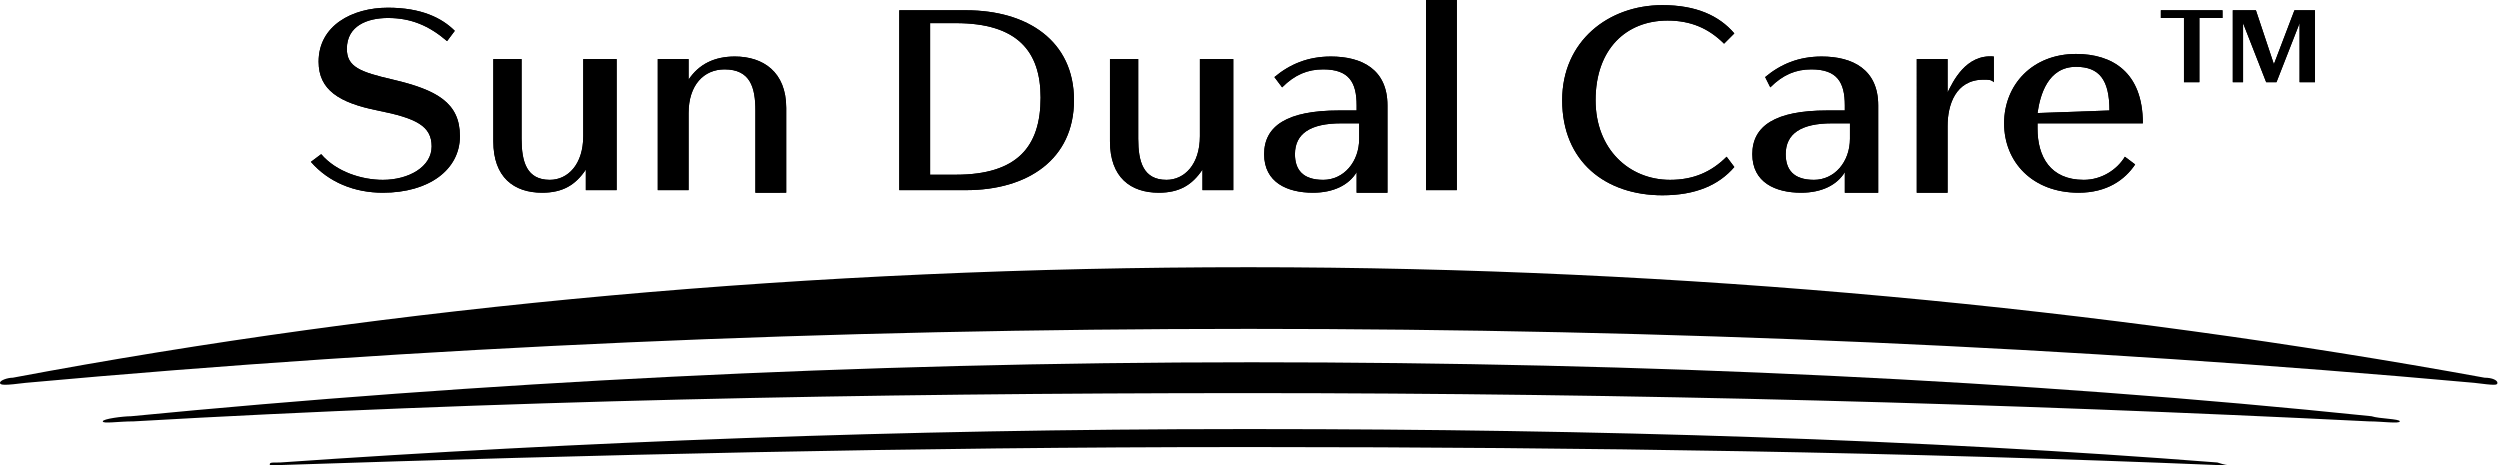
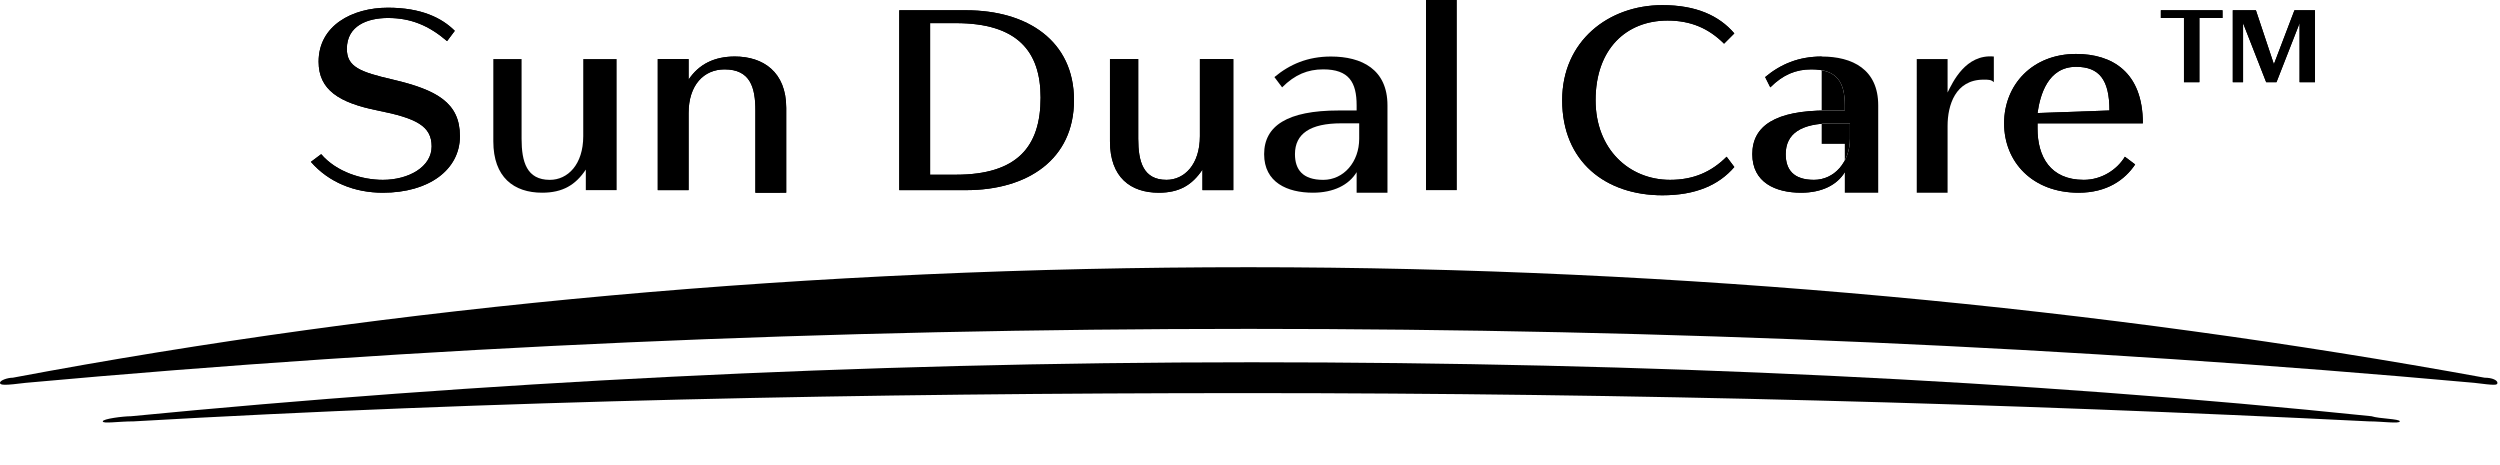
<svg xmlns="http://www.w3.org/2000/svg" xmlns:xlink="http://www.w3.org/1999/xlink" version="1.1" id="圖層_1" x="0px" y="0px" viewBox="0 0 97.3 18.1" style="enable-background:new 0 0 97.3 18.1;" xml:space="preserve">
  <style type="text/css">
	.st0{clip-path:url(#SVGID_2_);}
</style>
  <g>
    <defs>
      <rect id="SVGID_1_" width="97.3" height="18.1" />
    </defs>
    <clipPath id="SVGID_2_">
      <use xlink:href="#SVGID_1_" style="overflow:visible;" />
    </clipPath>
    <path class="st0" d="M14.9,7.5c-1.1,0-2.1-0.4-2.8-1.2L12.5,6c0.6,0.7,1.6,1,2.4,1c1,0,1.9-0.5,1.9-1.3c0-0.8-0.6-1.1-2.1-1.4   c-1.5-0.3-2.3-0.8-2.3-1.9c0-1.4,1.3-2.1,2.7-2.1c1.3,0,2.1,0.4,2.6,0.9l-0.3,0.4C16.7,1,16,0.7,15.1,0.7c-0.8,0-1.6,0.3-1.6,1.2   c0,0.7,0.5,0.9,1.8,1.2C17,3.5,17.9,4,17.9,5.3C17.9,6.6,16.7,7.5,14.9,7.5" />
    <path class="st0" d="M20.3,2.3v3.1c0,0.9,0.2,1.6,1.1,1.6c0.7,0,1.3-0.6,1.3-1.7v-3H24v5.1h-1.2V6.6c-0.4,0.6-0.9,0.9-1.7,0.9   c-1.1,0-1.9-0.6-1.9-2V2.3H20.3z" />
    <path class="st0" d="M29.4,7.4V4.3c0-0.9-0.2-1.6-1.2-1.6c-0.8,0-1.4,0.6-1.4,1.7v3h-1.2V2.3h1.2v0.8c0.4-0.6,1-0.9,1.8-0.9   c1.1,0,2,0.6,2,2v3.3H29.4z" />
    <path class="st0" d="M37.6,7.4H35v-7h2.6c2.4,0,4.2,1.2,4.2,3.5C41.8,6.2,40,7.4,37.6,7.4 M37.2,0.9h-1v5.9h1c2.4,0,3.3-1.1,3.3-3   C40.5,2,39.6,0.9,37.2,0.9" />
    <path class="st0" d="M44.3,2.3v3.1c0,0.9,0.2,1.6,1.1,1.6c0.7,0,1.3-0.6,1.3-1.7v-3H48v5.1h-1.2V6.6c-0.4,0.6-0.9,0.9-1.7,0.9   c-1.1,0-1.9-0.6-1.9-2V2.3H44.3z" />
    <path class="st0" d="M52.8,7.4V6.7c-0.3,0.5-0.9,0.8-1.7,0.8c-1,0-1.9-0.4-1.9-1.5c0-1.1,0.9-1.7,2.9-1.7h0.7V4.1   c0-0.9-0.3-1.4-1.3-1.4c-0.6,0-1.1,0.2-1.6,0.7L49.6,3c0.6-0.5,1.3-0.8,2.2-0.8c1.2,0,2.2,0.5,2.2,1.9v3.4H52.8z M52.8,4.8h-0.6   c-1.2,0-1.8,0.4-1.8,1.2c0,0.6,0.3,1,1.1,1c0.8,0,1.4-0.7,1.4-1.6V4.8z" />
    <rect x="55.5" class="st0" width="1.2" height="7.4" />
    <path class="st0" d="M65,7c0.9,0,1.6-0.3,2.2-0.9l0.3,0.4c-0.6,0.7-1.5,1.1-2.8,1.1c-2.2,0-3.9-1.3-3.9-3.7c0-2.3,1.8-3.7,3.9-3.7   c1.3,0,2.2,0.4,2.8,1.1l-0.4,0.4c-0.6-0.6-1.3-0.9-2.2-0.9c-1.6,0-2.8,1.1-2.8,3.1C62.1,5.8,63.4,7,65,7" />
-     <path class="st0" d="M71.8,7.4V6.7c-0.3,0.5-0.9,0.8-1.7,0.8c-1,0-1.9-0.4-1.9-1.5c0-1.1,0.9-1.7,2.9-1.7h0.7V4.1   c0-0.9-0.3-1.4-1.3-1.4c-0.6,0-1.1,0.2-1.6,0.7L68.7,3c0.6-0.5,1.3-0.8,2.2-0.8c1.2,0,2.2,0.5,2.2,1.9v3.4H71.8z M71.9,4.8h-0.6   c-1.2,0-1.8,0.4-1.8,1.2c0,0.6,0.3,1,1.1,1c0.8,0,1.4-0.7,1.4-1.6V4.8z" />
+     <path class="st0" d="M71.8,7.4V6.7c-0.3,0.5-0.9,0.8-1.7,0.8c-1,0-1.9-0.4-1.9-1.5c0-1.1,0.9-1.7,2.9-1.7h0.7V4.1   c0-0.9-0.3-1.4-1.3-1.4c-0.6,0-1.1,0.2-1.6,0.7L68.7,3c0.6-0.5,1.3-0.8,2.2-0.8v3.4H71.8z M71.9,4.8h-0.6   c-1.2,0-1.8,0.4-1.8,1.2c0,0.6,0.3,1,1.1,1c0.8,0,1.4-0.7,1.4-1.6V4.8z" />
    <path class="st0" d="M77.2,3.1c-1.1,0-1.4,1-1.4,1.8v2.6h-1.2V2.3h1.2v1.3c0.2-0.4,0.7-1.5,1.8-1.4v1C77.5,3.1,77.4,3.1,77.2,3.1" />
    <path class="st0" d="M79.3,4.9V5c0,1.1,0.5,2,1.8,2c0.7,0,1.3-0.4,1.6-0.9l0.4,0.3C82.7,7,82,7.5,80.9,7.5c-1.8,0-2.9-1.2-2.9-2.7   s1.1-2.7,2.8-2.7c1.4,0,2.6,0.7,2.6,2.7H79.3z M82.1,4.3c0-1.2-0.4-1.7-1.3-1.7c-1.1,0-1.4,1.1-1.5,1.8L82.1,4.3L82.1,4.3z" />
    <path class="st0" d="M85.6,0.7v2.5H85V0.7h-0.9V0.4h2.4v0.3H85.6z M89.5,3.2V0.9l-0.9,2.3h-0.4l-0.9-2.3v2.3h-0.4V0.4h0.9l0.7,2.1   l0.8-2.1h0.8v2.8H89.5z" />
    <path class="st0" d="M14.9,7.5c-1.1,0-2.1-0.4-2.8-1.2L12.5,6c0.6,0.7,1.6,1,2.4,1c1,0,1.9-0.5,1.9-1.3c0-0.8-0.6-1.1-2.1-1.4   c-1.5-0.3-2.3-0.8-2.3-1.9c0-1.4,1.3-2.1,2.7-2.1c1.3,0,2.1,0.4,2.6,0.9l-0.3,0.4C16.7,1,16,0.7,15.1,0.7c-0.8,0-1.6,0.3-1.6,1.2   c0,0.7,0.5,0.9,1.8,1.2C17,3.5,17.9,4,17.9,5.3C17.9,6.6,16.7,7.5,14.9,7.5" />
-     <path class="st0" d="M20.3,2.3v3.1c0,0.9,0.2,1.6,1.1,1.6c0.7,0,1.3-0.6,1.3-1.7v-3H24v5.1h-1.2V6.6c-0.4,0.6-0.9,0.9-1.7,0.9   c-1.1,0-1.9-0.6-1.9-2V2.3H20.3z" />
    <path class="st0" d="M29.4,7.4V4.3c0-0.9-0.2-1.6-1.2-1.6c-0.8,0-1.4,0.6-1.4,1.7v3h-1.2V2.3h1.2v0.8c0.4-0.6,1-0.9,1.8-0.9   c1.1,0,2,0.6,2,2v3.3H29.4z" />
    <path class="st0" d="M37.6,7.4H35v-7h2.6c2.4,0,4.2,1.2,4.2,3.5C41.8,6.2,40,7.4,37.6,7.4 M37.2,0.9h-1v5.9h1c2.4,0,3.3-1.1,3.3-3   C40.5,2,39.6,0.9,37.2,0.9" />
    <path class="st0" d="M44.3,2.3v3.1c0,0.9,0.2,1.6,1.1,1.6c0.7,0,1.3-0.6,1.3-1.7v-3H48v5.1h-1.2V6.6c-0.4,0.6-0.9,0.9-1.7,0.9   c-1.1,0-1.9-0.6-1.9-2V2.3H44.3z" />
-     <path class="st0" d="M52.8,7.4V6.7c-0.3,0.5-0.9,0.8-1.7,0.8c-1,0-1.9-0.4-1.9-1.5c0-1.1,0.9-1.7,2.9-1.7h0.7V4.1   c0-0.9-0.3-1.4-1.3-1.4c-0.6,0-1.1,0.2-1.6,0.7L49.6,3c0.6-0.5,1.3-0.8,2.2-0.8c1.2,0,2.2,0.5,2.2,1.9v3.4H52.8z M52.8,4.8h-0.6   c-1.2,0-1.8,0.4-1.8,1.2c0,0.6,0.3,1,1.1,1c0.8,0,1.4-0.7,1.4-1.6V4.8z" />
-     <rect x="55.5" class="st0" width="1.2" height="7.4" />
    <path class="st0" d="M65,7c0.9,0,1.6-0.3,2.2-0.9l0.3,0.4c-0.6,0.7-1.5,1.1-2.8,1.1c-2.2,0-3.9-1.3-3.9-3.7c0-2.3,1.8-3.7,3.9-3.7   c1.3,0,2.2,0.4,2.8,1.1l-0.4,0.4c-0.6-0.6-1.3-0.9-2.2-0.9c-1.6,0-2.8,1.1-2.8,3.1C62.1,5.8,63.4,7,65,7" />
    <path class="st0" d="M71.8,7.4V6.7c-0.3,0.5-0.9,0.8-1.7,0.8c-1,0-1.9-0.4-1.9-1.5c0-1.1,0.9-1.7,2.9-1.7h0.7V4.1   c0-0.9-0.3-1.4-1.3-1.4c-0.6,0-1.1,0.2-1.6,0.7L68.7,3c0.6-0.5,1.3-0.8,2.2-0.8c1.2,0,2.2,0.5,2.2,1.9v3.4H71.8z M71.9,4.8h-0.6   c-1.2,0-1.8,0.4-1.8,1.2c0,0.6,0.3,1,1.1,1c0.8,0,1.4-0.7,1.4-1.6V4.8z" />
-     <path class="st0" d="M77.2,3.1c-1.1,0-1.4,1-1.4,1.8v2.6h-1.2V2.3h1.2v1.3c0.2-0.4,0.7-1.5,1.8-1.4v1C77.5,3.1,77.4,3.1,77.2,3.1" />
    <path class="st0" d="M79.3,4.9V5c0,1.1,0.5,2,1.8,2c0.7,0,1.3-0.4,1.6-0.9l0.4,0.3C82.7,7,82,7.5,80.9,7.5c-1.8,0-2.9-1.2-2.9-2.7   s1.1-2.7,2.8-2.7c1.4,0,2.6,0.7,2.6,2.7H79.3z M82.1,4.3c0-1.2-0.4-1.7-1.3-1.7c-1.1,0-1.4,1.1-1.5,1.8L82.1,4.3L82.1,4.3z" />
    <path class="st0" d="M85.6,0.7v2.5H85V0.7h-0.9V0.4h2.4v0.3H85.6z M89.5,3.2V0.9l-0.9,2.3h-0.4l-0.9-2.3v2.3h-0.4V0.4h0.9l0.7,2.1   l0.8-2.1h0.8v2.8H89.5z" />
    <path class="st0" d="M48.6,12.8c16.3,0,32.2,0.7,47.7,2.1c0.8,0.1,0.9,0.1,0.9,0c0-0.1-0.2-0.2-0.5-0.2   c-14.8-2.7-31.1-4.3-48.1-4.3c-17,0-33.2,1.5-48.1,4.3C0.3,14.7,0,14.8,0,14.9C0,15,0.2,15,1,14.9C16.4,13.5,32.3,12.8,48.6,12.8" />
    <path class="st0" d="M48.6,15.3c14.9,0,29.5,0.4,43.6,1.1c0.5,0,1.2,0.1,1.2,0c0-0.1-0.8-0.1-1.1-0.2c-13.5-1.4-28.2-2.1-43.6-2.1   c-15.4,0-30.2,0.8-43.6,2.1c-0.3,0-1.1,0.1-1.1,0.2s0.6,0,1.2,0C19.1,15.6,33.7,15.3,48.6,15.3" />
-     <path class="st0" d="M48.9,17.4c12.8,0,25.3,0.2,37.4,0.7c0.3,0,0.4,0,0.4,0c0,0-0.1,0-0.4-0.1c-11.5-0.9-24.1-1.3-37.4-1.3h-0.3   h-0.3c-13.2,0-25.9,0.5-37.4,1.3c-0.4,0-0.4,0-0.4,0.1c0,0,0,0,0.4,0c12.1-0.4,24.6-0.7,37.4-0.7h0.3H48.9z" />
  </g>
</svg>